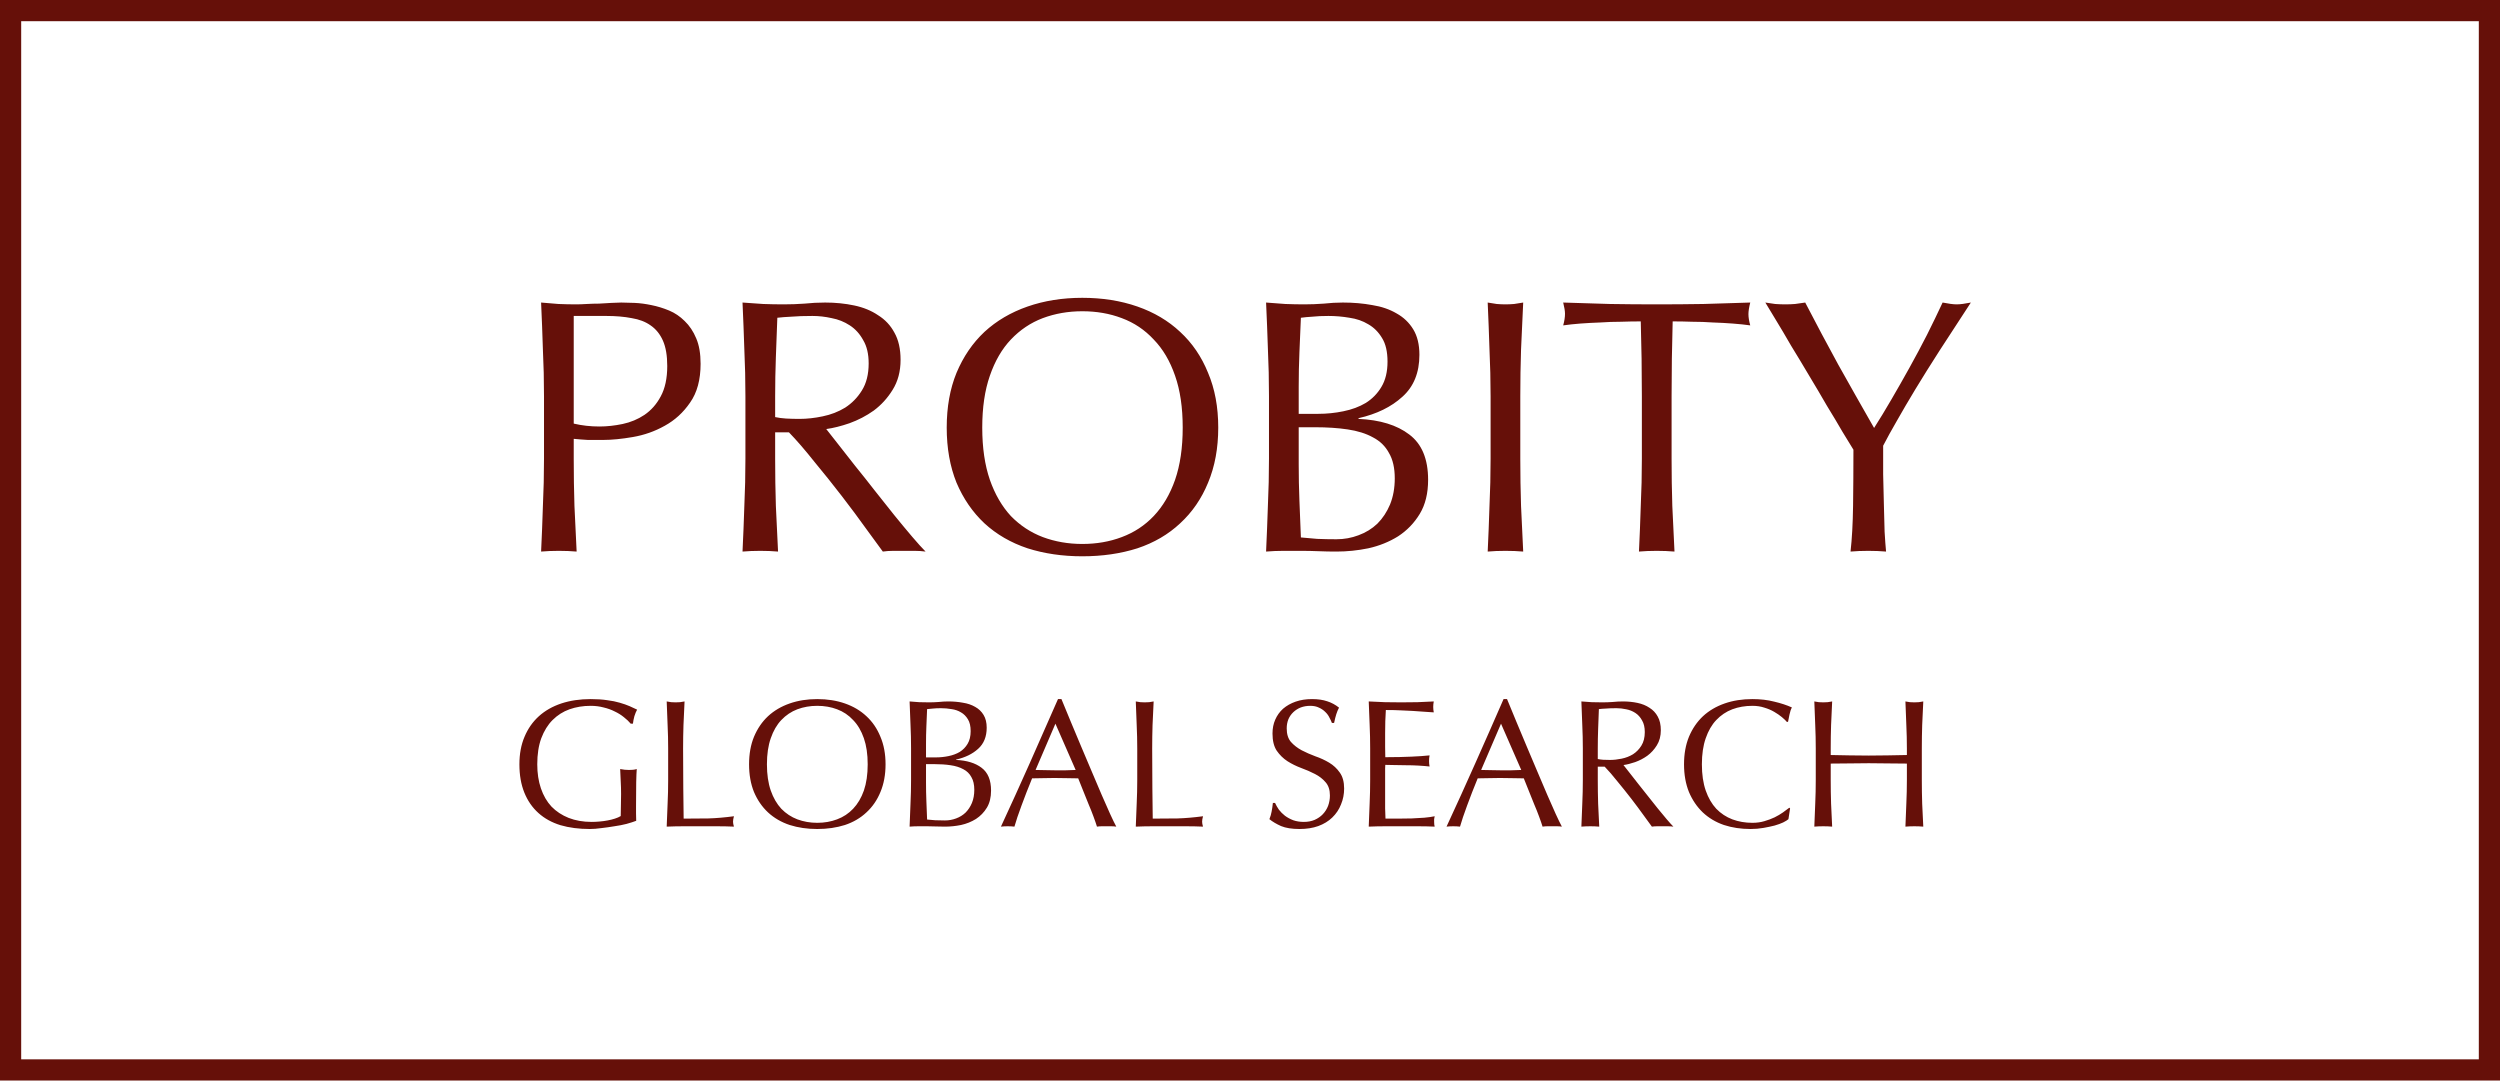
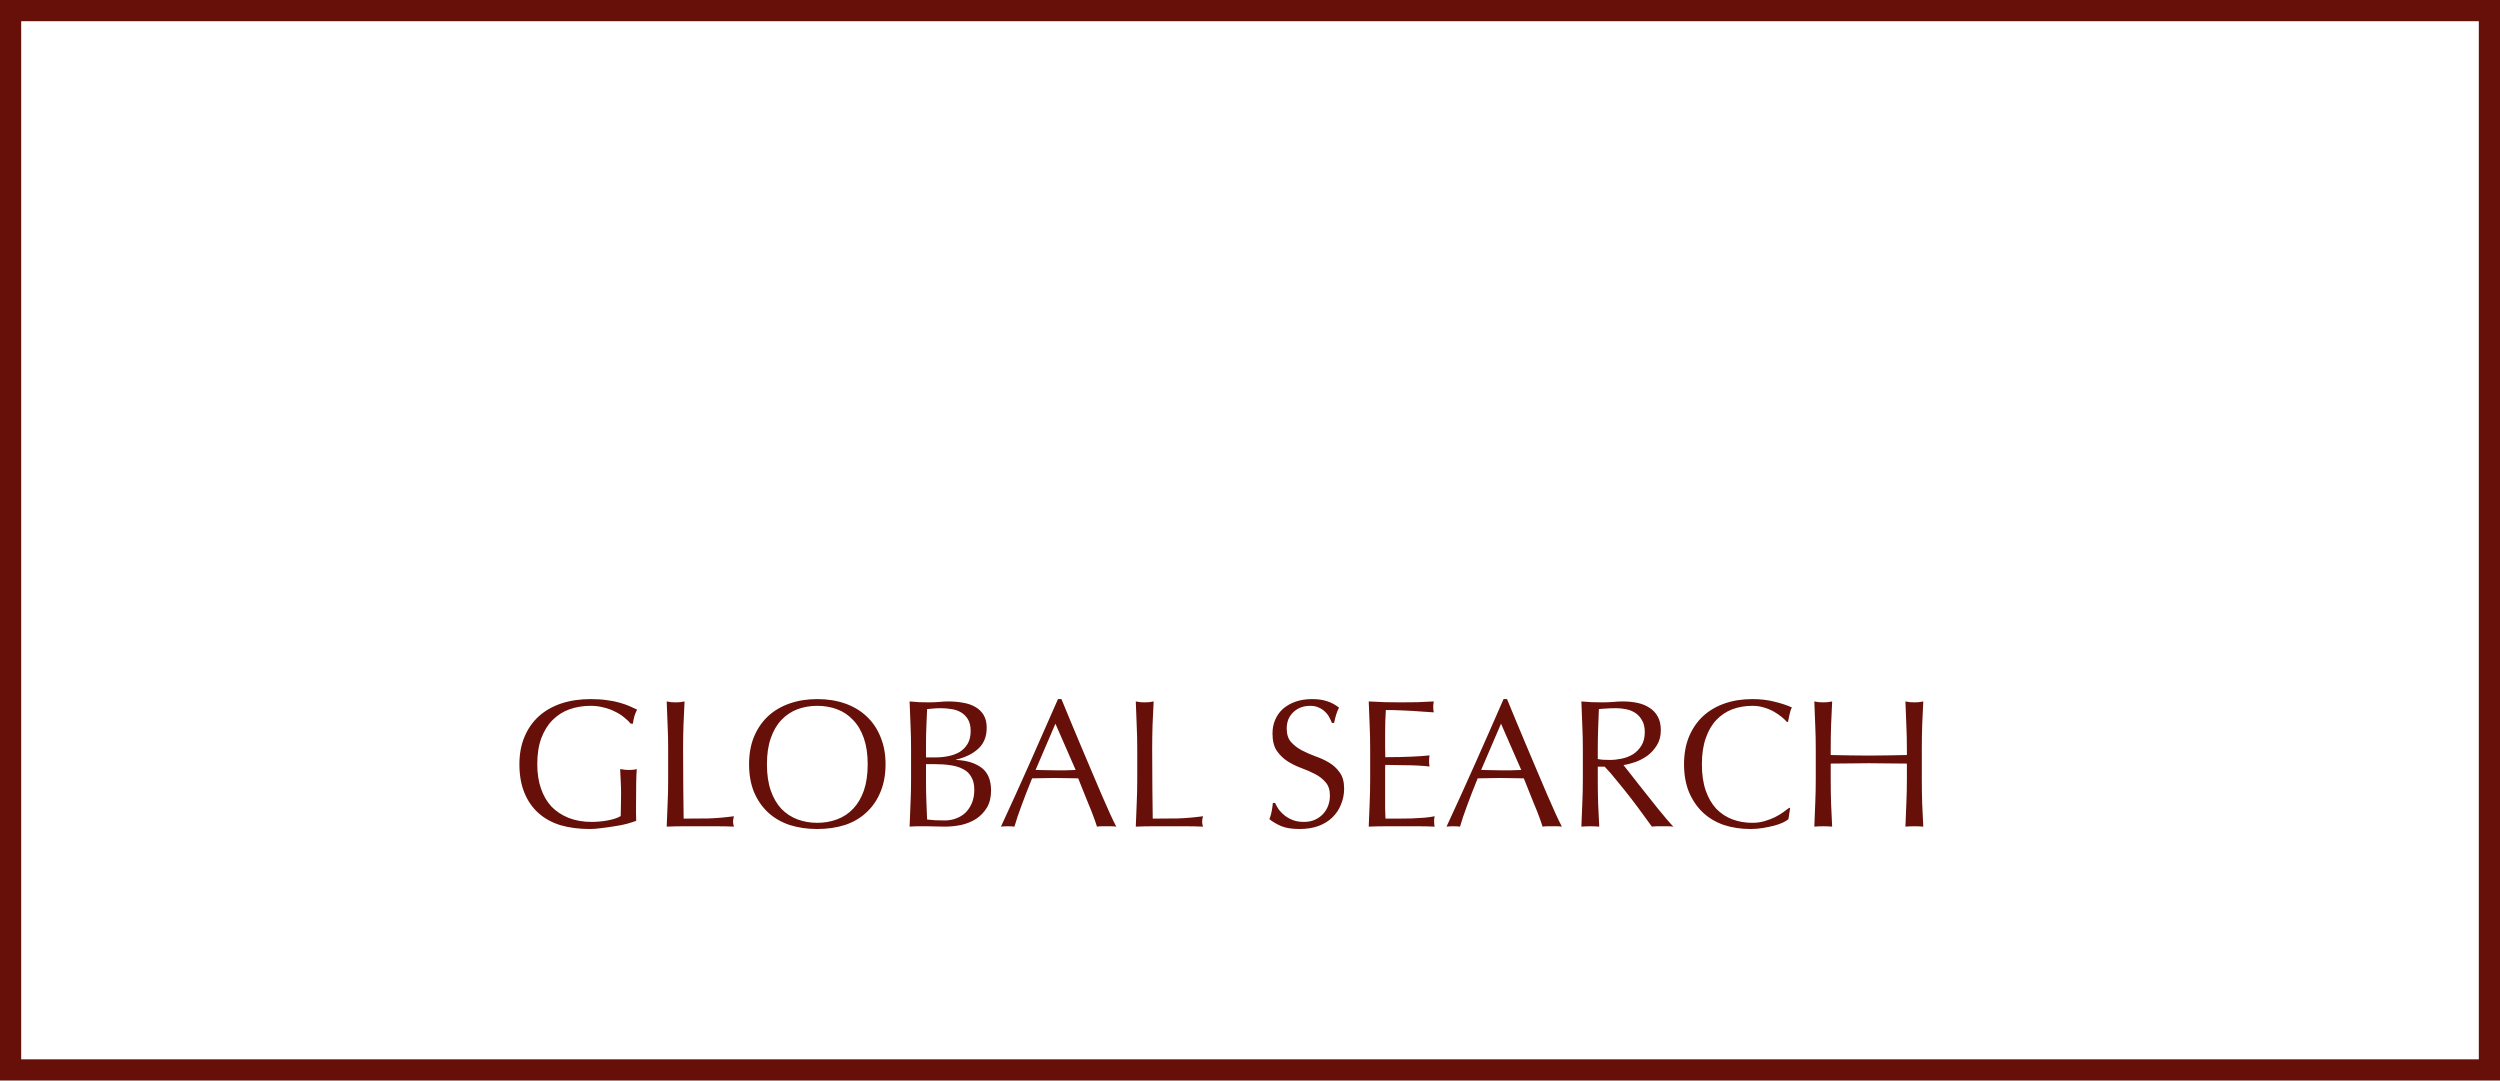
<svg xmlns="http://www.w3.org/2000/svg" width="118" height="51" viewBox="0 0 118 51" fill="none">
  <rect x="0.5" y="0.5" width="117" height="50" stroke="#661009" />
-   <path d="M27.08 19.994C27.468 20.086 27.872 20.131 28.294 20.131C28.648 20.131 29.013 20.091 29.39 20.012C29.766 19.932 30.108 19.789 30.416 19.584C30.735 19.367 30.992 19.076 31.186 18.711C31.391 18.335 31.494 17.856 31.494 17.274C31.494 16.784 31.426 16.384 31.289 16.076C31.152 15.768 30.958 15.529 30.707 15.358C30.467 15.187 30.171 15.073 29.817 15.016C29.464 14.947 29.064 14.913 28.62 14.913H27.08V19.994ZM25.677 18.711C25.677 17.959 25.66 17.223 25.625 16.504C25.603 15.774 25.574 15.033 25.54 14.28C25.814 14.303 26.087 14.326 26.361 14.348C26.646 14.36 26.926 14.366 27.2 14.366C27.336 14.366 27.502 14.36 27.696 14.348C27.89 14.337 28.084 14.331 28.277 14.331C28.483 14.32 28.677 14.308 28.859 14.297C29.042 14.286 29.196 14.28 29.321 14.28C29.492 14.28 29.703 14.286 29.954 14.297C30.205 14.308 30.467 14.343 30.741 14.4C31.026 14.457 31.306 14.542 31.58 14.656C31.853 14.77 32.099 14.936 32.315 15.152C32.543 15.369 32.726 15.643 32.863 15.974C33 16.293 33.068 16.692 33.068 17.171C33.068 17.924 32.903 18.535 32.572 19.002C32.252 19.47 31.853 19.835 31.374 20.097C30.907 20.36 30.405 20.536 29.869 20.628C29.344 20.719 28.876 20.765 28.466 20.765C28.203 20.765 27.964 20.765 27.747 20.765C27.53 20.753 27.308 20.736 27.08 20.713V21.654C27.08 22.407 27.091 23.148 27.114 23.878C27.148 24.608 27.182 25.327 27.217 26.034C26.954 26.011 26.675 26 26.378 26C26.082 26 25.802 26.011 25.54 26.034C25.574 25.327 25.603 24.608 25.625 23.878C25.66 23.148 25.677 22.407 25.677 21.654V18.711ZM35.184 18.711C35.184 17.959 35.167 17.223 35.133 16.504C35.11 15.774 35.081 15.033 35.047 14.28C35.378 14.303 35.703 14.326 36.022 14.348C36.342 14.36 36.667 14.366 36.998 14.366C37.328 14.366 37.653 14.354 37.973 14.331C38.292 14.297 38.617 14.28 38.948 14.28C39.427 14.28 39.883 14.325 40.317 14.417C40.75 14.508 41.127 14.662 41.446 14.879C41.777 15.084 42.033 15.358 42.216 15.7C42.41 16.042 42.507 16.47 42.507 16.983C42.507 17.531 42.381 18.004 42.13 18.403C41.891 18.791 41.594 19.116 41.241 19.379C40.887 19.63 40.505 19.829 40.094 19.977C39.695 20.114 39.33 20.206 38.999 20.251C39.136 20.422 39.325 20.662 39.564 20.97C39.803 21.278 40.072 21.62 40.368 21.996C40.665 22.361 40.973 22.749 41.292 23.16C41.611 23.559 41.919 23.947 42.216 24.323C42.513 24.688 42.792 25.025 43.054 25.333C43.317 25.641 43.528 25.875 43.687 26.034C43.516 26.011 43.345 26 43.174 26C43.003 26 42.832 26 42.661 26C42.501 26 42.336 26 42.165 26C41.994 26 41.828 26.011 41.669 26.034C41.497 25.795 41.235 25.435 40.881 24.956C40.539 24.477 40.157 23.964 39.735 23.416C39.313 22.869 38.88 22.327 38.435 21.791C38.001 21.244 37.602 20.782 37.237 20.405H36.587V21.654C36.587 22.407 36.598 23.148 36.621 23.878C36.655 24.608 36.69 25.327 36.724 26.034C36.461 26.011 36.182 26 35.885 26C35.589 26 35.309 26.011 35.047 26.034C35.081 25.327 35.11 24.608 35.133 23.878C35.167 23.148 35.184 22.407 35.184 21.654V18.711ZM36.587 19.687C36.747 19.721 36.918 19.744 37.1 19.755C37.294 19.766 37.505 19.772 37.733 19.772C38.087 19.772 38.452 19.732 38.828 19.652C39.216 19.573 39.57 19.436 39.889 19.242C40.208 19.036 40.471 18.768 40.676 18.438C40.893 18.095 41.001 17.668 41.001 17.154C41.001 16.709 40.916 16.345 40.745 16.059C40.585 15.763 40.374 15.529 40.111 15.358C39.849 15.187 39.564 15.073 39.256 15.016C38.948 14.947 38.646 14.913 38.349 14.913C37.95 14.913 37.619 14.924 37.357 14.947C37.094 14.959 36.872 14.976 36.69 14.998C36.667 15.626 36.644 16.247 36.621 16.863C36.598 17.479 36.587 18.095 36.587 18.711V19.687ZM44.685 20.183C44.685 19.213 44.839 18.352 45.147 17.599C45.467 16.835 45.906 16.191 46.465 15.666C47.035 15.141 47.714 14.742 48.501 14.468C49.288 14.194 50.149 14.057 51.084 14.057C52.031 14.057 52.898 14.194 53.685 14.468C54.472 14.742 55.145 15.141 55.704 15.666C56.274 16.191 56.713 16.835 57.021 17.599C57.341 18.352 57.501 19.213 57.501 20.183C57.501 21.152 57.341 22.019 57.021 22.783C56.713 23.536 56.274 24.175 55.704 24.7C55.145 25.224 54.472 25.618 53.685 25.88C52.898 26.131 52.031 26.257 51.084 26.257C50.149 26.257 49.288 26.131 48.501 25.88C47.714 25.618 47.035 25.224 46.465 24.7C45.906 24.175 45.467 23.536 45.147 22.783C44.839 22.019 44.685 21.152 44.685 20.183ZM55.824 20.183C55.824 19.236 55.704 18.42 55.464 17.736C55.225 17.04 54.888 16.47 54.455 16.025C54.033 15.569 53.531 15.232 52.949 15.016C52.379 14.799 51.757 14.691 51.084 14.691C50.423 14.691 49.801 14.799 49.219 15.016C48.649 15.232 48.147 15.569 47.714 16.025C47.292 16.47 46.961 17.04 46.721 17.736C46.482 18.42 46.362 19.236 46.362 20.183C46.362 21.13 46.482 21.951 46.721 22.646C46.961 23.331 47.292 23.901 47.714 24.358C48.147 24.802 48.649 25.133 49.219 25.35C49.801 25.567 50.423 25.675 51.084 25.675C51.757 25.675 52.379 25.567 52.949 25.35C53.531 25.133 54.033 24.802 54.455 24.358C54.888 23.901 55.225 23.331 55.464 22.646C55.704 21.951 55.824 21.13 55.824 20.183ZM61.299 21.911C61.299 22.492 61.31 23.069 61.333 23.639C61.356 24.209 61.379 24.785 61.402 25.367C61.618 25.39 61.875 25.413 62.172 25.435C62.468 25.447 62.77 25.453 63.078 25.453C63.443 25.453 63.791 25.39 64.122 25.264C64.464 25.139 64.761 24.956 65.012 24.717C65.263 24.466 65.462 24.164 65.611 23.81C65.759 23.445 65.833 23.034 65.833 22.578C65.833 22.088 65.742 21.688 65.559 21.38C65.388 21.061 65.137 20.816 64.806 20.645C64.476 20.462 64.076 20.337 63.609 20.268C63.153 20.2 62.639 20.166 62.069 20.166H61.299V21.911ZM62.223 19.533C62.622 19.533 63.016 19.493 63.403 19.413C63.803 19.333 64.156 19.202 64.464 19.019C64.772 18.825 65.017 18.574 65.2 18.267C65.394 17.947 65.491 17.548 65.491 17.069C65.491 16.601 65.405 16.23 65.234 15.957C65.063 15.671 64.846 15.455 64.584 15.306C64.322 15.147 64.025 15.044 63.694 14.998C63.364 14.941 63.033 14.913 62.702 14.913C62.405 14.913 62.154 14.924 61.949 14.947C61.744 14.959 61.561 14.976 61.402 14.998C61.379 15.546 61.356 16.088 61.333 16.624C61.31 17.16 61.299 17.702 61.299 18.249V19.533H62.223ZM59.896 18.694C59.896 17.941 59.879 17.2 59.845 16.47C59.822 15.74 59.793 15.01 59.759 14.28C60.056 14.303 60.358 14.326 60.666 14.348C60.974 14.36 61.276 14.366 61.573 14.366C61.869 14.366 62.172 14.354 62.48 14.331C62.788 14.297 63.09 14.28 63.386 14.28C63.877 14.28 64.339 14.32 64.772 14.4C65.206 14.468 65.588 14.599 65.918 14.793C66.249 14.976 66.512 15.227 66.706 15.546C66.9 15.865 66.996 16.265 66.996 16.744C66.996 17.588 66.728 18.249 66.192 18.728C65.668 19.207 64.978 19.544 64.122 19.738V19.772C65.137 19.818 65.936 20.063 66.517 20.508C67.111 20.953 67.407 21.666 67.407 22.646C67.407 23.285 67.276 23.821 67.013 24.255C66.751 24.688 66.409 25.042 65.987 25.316C65.565 25.578 65.097 25.766 64.584 25.88C64.082 25.983 63.58 26.034 63.078 26.034C62.805 26.034 62.525 26.029 62.24 26.017C61.966 26.006 61.692 26 61.419 26C61.145 26 60.865 26 60.58 26C60.307 26 60.033 26.011 59.759 26.034C59.793 25.304 59.822 24.58 59.845 23.861C59.879 23.131 59.896 22.39 59.896 21.637V18.694ZM70.356 18.711C70.356 17.959 70.338 17.223 70.304 16.504C70.281 15.774 70.253 15.033 70.219 14.28C70.367 14.303 70.51 14.326 70.646 14.348C70.783 14.36 70.92 14.366 71.057 14.366C71.194 14.366 71.331 14.36 71.468 14.348C71.605 14.326 71.747 14.303 71.895 14.28C71.861 15.033 71.827 15.774 71.793 16.504C71.77 17.223 71.758 17.959 71.758 18.711V21.654C71.758 22.407 71.77 23.148 71.793 23.878C71.827 24.608 71.861 25.327 71.895 26.034C71.633 26.011 71.354 26 71.057 26C70.76 26 70.481 26.011 70.219 26.034C70.253 25.327 70.281 24.608 70.304 23.878C70.338 23.148 70.356 22.407 70.356 21.654V18.711ZM77.496 18.711C77.496 17.525 77.479 16.345 77.444 15.17C77.148 15.17 76.834 15.175 76.503 15.187C76.184 15.187 75.859 15.198 75.528 15.221C75.209 15.232 74.895 15.249 74.587 15.272C74.29 15.295 74.022 15.324 73.783 15.358C73.84 15.152 73.868 14.97 73.868 14.81C73.868 14.685 73.84 14.508 73.783 14.28C74.536 14.303 75.272 14.326 75.99 14.348C76.709 14.36 77.444 14.366 78.197 14.366C78.95 14.366 79.686 14.36 80.404 14.348C81.123 14.326 81.859 14.303 82.612 14.28C82.554 14.508 82.526 14.691 82.526 14.827C82.526 14.976 82.554 15.152 82.612 15.358C82.372 15.324 82.098 15.295 81.79 15.272C81.494 15.249 81.18 15.232 80.849 15.221C80.53 15.198 80.205 15.187 79.874 15.187C79.555 15.175 79.247 15.17 78.95 15.17C78.916 16.345 78.899 17.525 78.899 18.711V21.654C78.899 22.407 78.91 23.148 78.933 23.878C78.967 24.608 79.001 25.327 79.036 26.034C78.773 26.011 78.494 26 78.197 26C77.901 26 77.621 26.011 77.359 26.034C77.393 25.327 77.422 24.608 77.444 23.878C77.479 23.148 77.496 22.407 77.496 21.654V18.711ZM87.482 21.226C87.368 21.032 87.197 20.753 86.969 20.388C86.752 20.012 86.507 19.601 86.233 19.156C85.971 18.7 85.691 18.227 85.395 17.736C85.098 17.234 84.813 16.761 84.539 16.316C84.277 15.86 84.037 15.455 83.82 15.101C83.604 14.736 83.438 14.462 83.324 14.28C83.484 14.303 83.638 14.326 83.786 14.348C83.946 14.36 84.106 14.366 84.265 14.366C84.425 14.366 84.579 14.36 84.727 14.348C84.887 14.326 85.047 14.303 85.206 14.28C85.72 15.272 86.239 16.247 86.763 17.206C87.299 18.164 87.864 19.162 88.457 20.2C88.72 19.789 88.993 19.339 89.278 18.848C89.564 18.358 89.849 17.856 90.134 17.343C90.419 16.829 90.693 16.316 90.955 15.803C91.218 15.278 91.463 14.77 91.691 14.28C91.976 14.337 92.198 14.366 92.358 14.366C92.518 14.366 92.74 14.337 93.025 14.28C92.478 15.113 91.987 15.865 91.554 16.538C91.121 17.211 90.739 17.822 90.408 18.369C90.077 18.917 89.786 19.413 89.535 19.858C89.284 20.291 89.067 20.685 88.885 21.038C88.885 21.46 88.885 21.911 88.885 22.39C88.896 22.869 88.908 23.342 88.919 23.81C88.931 24.266 88.942 24.694 88.953 25.093C88.976 25.481 88.999 25.795 89.022 26.034C88.76 26.011 88.48 26 88.183 26C87.887 26 87.607 26.011 87.345 26.034C87.413 25.441 87.453 24.723 87.465 23.878C87.476 23.034 87.482 22.15 87.482 21.226Z" fill="#661009" />
  <path d="M29.771 34.158C29.685 34.054 29.576 33.951 29.444 33.848C29.318 33.745 29.175 33.656 29.014 33.581C28.86 33.501 28.685 33.438 28.49 33.392C28.3 33.341 28.097 33.315 27.879 33.315C27.523 33.315 27.191 33.369 26.881 33.478C26.577 33.587 26.311 33.756 26.081 33.986C25.858 34.209 25.68 34.496 25.548 34.846C25.422 35.19 25.359 35.6 25.359 36.076C25.359 36.494 25.416 36.873 25.531 37.211C25.646 37.549 25.812 37.836 26.03 38.071C26.253 38.3 26.523 38.478 26.838 38.604C27.159 38.73 27.521 38.794 27.922 38.794C28.042 38.794 28.169 38.788 28.3 38.776C28.432 38.765 28.558 38.748 28.679 38.725C28.805 38.702 28.92 38.673 29.023 38.639C29.132 38.604 29.224 38.564 29.298 38.518C29.304 38.346 29.307 38.174 29.307 38.002C29.312 37.83 29.315 37.655 29.315 37.478C29.315 37.277 29.31 37.076 29.298 36.876C29.292 36.675 29.284 36.483 29.272 36.299C29.416 36.328 29.553 36.342 29.685 36.342C29.748 36.342 29.811 36.339 29.874 36.334C29.938 36.328 29.998 36.316 30.055 36.299C30.044 36.431 30.035 36.641 30.029 36.927C30.023 37.208 30.021 37.581 30.021 38.045C30.021 38.16 30.021 38.278 30.021 38.398C30.026 38.513 30.029 38.627 30.029 38.742C29.909 38.788 29.757 38.837 29.573 38.888C29.396 38.934 29.204 38.971 28.997 39C28.796 39.034 28.593 39.063 28.387 39.086C28.186 39.115 28.002 39.129 27.836 39.129C27.326 39.129 26.864 39.069 26.451 38.948C26.044 38.822 25.697 38.63 25.411 38.372C25.124 38.114 24.903 37.793 24.748 37.409C24.593 37.025 24.516 36.58 24.516 36.076C24.516 35.588 24.596 35.155 24.757 34.777C24.917 34.393 25.144 34.069 25.436 33.805C25.729 33.541 26.081 33.341 26.494 33.203C26.913 33.065 27.374 32.997 27.879 32.997C28.171 32.997 28.43 33.014 28.653 33.048C28.883 33.077 29.083 33.117 29.255 33.169C29.433 33.22 29.588 33.275 29.72 33.332C29.852 33.389 29.969 33.444 30.072 33.495C30.026 33.576 29.983 33.679 29.943 33.805C29.909 33.931 29.886 34.049 29.874 34.158H29.771ZM31.537 35.336C31.537 34.958 31.529 34.588 31.511 34.227C31.5 33.859 31.486 33.487 31.468 33.108C31.543 33.12 31.615 33.131 31.683 33.143C31.752 33.148 31.821 33.151 31.89 33.151C31.959 33.151 32.027 33.148 32.096 33.143C32.165 33.131 32.237 33.12 32.311 33.108C32.294 33.487 32.277 33.859 32.26 34.227C32.248 34.588 32.242 34.958 32.242 35.336C32.242 36.059 32.245 36.686 32.251 37.22C32.257 37.747 32.263 38.22 32.268 38.639C32.675 38.639 33.065 38.636 33.438 38.63C33.811 38.619 34.212 38.584 34.642 38.527C34.613 38.63 34.599 38.716 34.599 38.785C34.599 38.848 34.613 38.925 34.642 39.017C34.378 39.006 34.115 39 33.851 39C33.587 39 33.323 39 33.059 39C32.784 39 32.518 39 32.26 39C32.007 39 31.744 39.006 31.468 39.017C31.486 38.662 31.5 38.3 31.511 37.934C31.529 37.566 31.537 37.194 31.537 36.815V35.336ZM35.356 36.076C35.356 35.588 35.433 35.155 35.588 34.777C35.749 34.393 35.969 34.069 36.251 33.805C36.537 33.541 36.878 33.341 37.274 33.203C37.67 33.065 38.102 32.997 38.573 32.997C39.049 32.997 39.484 33.065 39.88 33.203C40.276 33.341 40.614 33.541 40.895 33.805C41.182 34.069 41.402 34.393 41.557 34.777C41.718 35.155 41.798 35.588 41.798 36.076C41.798 36.563 41.718 36.999 41.557 37.383C41.402 37.761 41.182 38.083 40.895 38.346C40.614 38.61 40.276 38.808 39.88 38.94C39.484 39.066 39.049 39.129 38.573 39.129C38.102 39.129 37.67 39.066 37.274 38.94C36.878 38.808 36.537 38.61 36.251 38.346C35.969 38.083 35.749 37.761 35.588 37.383C35.433 36.999 35.356 36.563 35.356 36.076ZM40.955 36.076C40.955 35.6 40.895 35.19 40.775 34.846C40.654 34.496 40.485 34.209 40.267 33.986C40.055 33.756 39.803 33.587 39.51 33.478C39.224 33.369 38.911 33.315 38.573 33.315C38.24 33.315 37.928 33.369 37.635 33.478C37.349 33.587 37.096 33.756 36.878 33.986C36.666 34.209 36.5 34.496 36.38 34.846C36.259 35.19 36.199 35.6 36.199 36.076C36.199 36.552 36.259 36.964 36.38 37.314C36.5 37.658 36.666 37.945 36.878 38.174C37.096 38.398 37.349 38.564 37.635 38.673C37.928 38.782 38.24 38.837 38.573 38.837C38.911 38.837 39.224 38.782 39.51 38.673C39.803 38.564 40.055 38.398 40.267 38.174C40.485 37.945 40.654 37.658 40.775 37.314C40.895 36.964 40.955 36.552 40.955 36.076ZM43.708 36.944C43.708 37.237 43.713 37.526 43.725 37.813C43.736 38.1 43.748 38.389 43.759 38.682C43.868 38.693 43.997 38.705 44.146 38.716C44.295 38.722 44.447 38.725 44.602 38.725C44.785 38.725 44.96 38.693 45.127 38.63C45.299 38.567 45.448 38.475 45.574 38.355C45.7 38.229 45.8 38.077 45.875 37.899C45.95 37.716 45.987 37.509 45.987 37.28C45.987 37.033 45.941 36.833 45.849 36.678C45.763 36.517 45.637 36.394 45.471 36.308C45.304 36.216 45.104 36.153 44.869 36.119C44.639 36.084 44.381 36.067 44.095 36.067H43.708V36.944ZM44.172 35.749C44.373 35.749 44.571 35.729 44.765 35.689C44.966 35.648 45.144 35.583 45.299 35.491C45.453 35.393 45.577 35.267 45.669 35.112C45.766 34.952 45.815 34.751 45.815 34.51C45.815 34.275 45.772 34.089 45.686 33.951C45.6 33.808 45.491 33.699 45.359 33.624C45.227 33.544 45.078 33.492 44.912 33.47C44.745 33.441 44.579 33.427 44.413 33.427C44.264 33.427 44.138 33.432 44.034 33.444C43.931 33.45 43.839 33.458 43.759 33.47C43.748 33.745 43.736 34.017 43.725 34.287C43.713 34.556 43.708 34.829 43.708 35.104V35.749H44.172ZM43.002 35.327C43.002 34.949 42.994 34.576 42.976 34.209C42.965 33.842 42.951 33.475 42.933 33.108C43.083 33.12 43.234 33.131 43.389 33.143C43.544 33.148 43.696 33.151 43.845 33.151C43.994 33.151 44.146 33.146 44.301 33.134C44.456 33.117 44.608 33.108 44.757 33.108C45.003 33.108 45.236 33.128 45.453 33.169C45.671 33.203 45.864 33.269 46.03 33.366C46.196 33.458 46.328 33.584 46.425 33.745C46.523 33.905 46.572 34.106 46.572 34.347C46.572 34.771 46.437 35.104 46.167 35.345C45.904 35.585 45.557 35.755 45.127 35.852V35.869C45.637 35.892 46.038 36.016 46.331 36.239C46.629 36.463 46.778 36.821 46.778 37.314C46.778 37.635 46.712 37.905 46.58 38.123C46.448 38.341 46.276 38.518 46.064 38.656C45.852 38.788 45.617 38.883 45.359 38.94C45.107 38.991 44.854 39.017 44.602 39.017C44.464 39.017 44.324 39.014 44.181 39.009C44.043 39.003 43.905 39 43.768 39C43.63 39 43.49 39 43.346 39C43.209 39 43.071 39.006 42.933 39.017C42.951 38.65 42.965 38.286 42.976 37.925C42.994 37.558 43.002 37.185 43.002 36.807V35.327ZM48.879 36.342C49.028 36.342 49.182 36.345 49.343 36.351C49.504 36.357 49.658 36.359 49.807 36.359C49.968 36.359 50.129 36.359 50.289 36.359C50.45 36.354 50.61 36.348 50.771 36.342L49.816 34.158L48.879 36.342ZM52.689 39.017C52.608 39.006 52.531 39 52.456 39C52.388 39 52.313 39 52.233 39C52.153 39 52.075 39 52.001 39C51.932 39 51.857 39.006 51.777 39.017C51.737 38.885 51.682 38.728 51.614 38.544C51.545 38.355 51.467 38.16 51.381 37.959C51.301 37.753 51.218 37.546 51.132 37.34C51.046 37.128 50.966 36.927 50.891 36.738C50.708 36.732 50.521 36.729 50.332 36.729C50.143 36.724 49.954 36.721 49.764 36.721C49.587 36.721 49.412 36.724 49.24 36.729C49.068 36.729 48.893 36.732 48.715 36.738C48.532 37.185 48.365 37.612 48.216 38.02C48.067 38.421 47.955 38.753 47.881 39.017C47.783 39.006 47.677 39 47.563 39C47.448 39 47.342 39.006 47.244 39.017C47.709 38.014 48.162 37.016 48.603 36.024C49.045 35.032 49.489 34.023 49.937 32.997H50.1C50.237 33.329 50.387 33.69 50.547 34.08C50.708 34.464 50.871 34.854 51.037 35.25C51.204 35.646 51.37 36.038 51.536 36.428C51.703 36.818 51.857 37.182 52.001 37.521C52.15 37.853 52.282 38.151 52.396 38.415C52.517 38.679 52.614 38.88 52.689 39.017ZM53.678 35.336C53.678 34.958 53.669 34.588 53.652 34.227C53.641 33.859 53.626 33.487 53.609 33.108C53.684 33.12 53.755 33.131 53.824 33.143C53.893 33.148 53.962 33.151 54.03 33.151C54.099 33.151 54.168 33.148 54.237 33.143C54.306 33.131 54.377 33.12 54.452 33.108C54.435 33.487 54.417 33.859 54.4 34.227C54.389 34.588 54.383 34.958 54.383 35.336C54.383 36.059 54.386 36.686 54.392 37.22C54.397 37.747 54.403 38.22 54.409 38.639C54.816 38.639 55.206 38.636 55.579 38.63C55.951 38.619 56.353 38.584 56.783 38.527C56.754 38.63 56.74 38.716 56.74 38.785C56.74 38.848 56.754 38.925 56.783 39.017C56.519 39.006 56.255 39 55.991 39C55.728 39 55.464 39 55.2 39C54.925 39 54.658 39 54.4 39C54.148 39 53.884 39.006 53.609 39.017C53.626 38.662 53.641 38.3 53.652 37.934C53.669 37.566 53.678 37.194 53.678 36.815V35.336ZM60.183 37.899C60.229 38.002 60.289 38.108 60.364 38.217C60.444 38.321 60.538 38.415 60.647 38.501C60.762 38.587 60.894 38.659 61.043 38.716C61.192 38.768 61.358 38.794 61.542 38.794C61.731 38.794 61.9 38.762 62.049 38.699C62.204 38.63 62.333 38.541 62.436 38.432C62.545 38.318 62.628 38.186 62.686 38.037C62.743 37.882 62.772 37.718 62.772 37.546C62.772 37.283 62.703 37.073 62.565 36.919C62.433 36.764 62.267 36.635 62.066 36.532C61.866 36.428 61.648 36.334 61.413 36.248C61.183 36.162 60.968 36.056 60.768 35.929C60.567 35.798 60.398 35.631 60.26 35.431C60.128 35.23 60.062 34.96 60.062 34.622C60.062 34.381 60.105 34.163 60.191 33.968C60.278 33.768 60.401 33.596 60.561 33.452C60.728 33.309 60.925 33.197 61.155 33.117C61.384 33.037 61.642 32.997 61.929 32.997C62.204 32.997 62.442 33.031 62.643 33.1C62.843 33.163 63.03 33.263 63.202 33.401C63.15 33.498 63.107 33.602 63.073 33.71C63.038 33.819 63.004 33.957 62.969 34.123H62.866C62.838 34.043 62.797 33.957 62.746 33.865C62.7 33.768 62.634 33.679 62.548 33.599C62.468 33.518 62.37 33.452 62.256 33.401C62.141 33.343 62.003 33.315 61.843 33.315C61.682 33.315 61.533 33.341 61.396 33.392C61.264 33.444 61.146 33.518 61.043 33.616C60.946 33.708 60.868 33.819 60.811 33.951C60.759 34.083 60.733 34.227 60.733 34.381C60.733 34.651 60.799 34.863 60.931 35.018C61.069 35.173 61.238 35.304 61.439 35.413C61.639 35.517 61.854 35.611 62.084 35.697C62.319 35.778 62.537 35.878 62.737 35.998C62.938 36.119 63.104 36.273 63.236 36.463C63.374 36.652 63.443 36.904 63.443 37.22C63.443 37.483 63.394 37.733 63.296 37.968C63.205 38.203 63.067 38.409 62.883 38.587C62.706 38.759 62.485 38.894 62.221 38.991C61.963 39.083 61.668 39.129 61.335 39.129C60.98 39.129 60.69 39.083 60.467 38.991C60.249 38.894 60.065 38.785 59.916 38.665C59.968 38.533 60.002 38.415 60.019 38.312C60.042 38.203 60.062 38.065 60.08 37.899H60.183ZM64.672 35.327C64.672 34.949 64.664 34.576 64.647 34.209C64.635 33.842 64.621 33.475 64.604 33.108C64.862 33.12 65.117 33.131 65.369 33.143C65.627 33.148 65.885 33.151 66.143 33.151C66.401 33.151 66.656 33.148 66.909 33.143C67.161 33.131 67.416 33.12 67.674 33.108C67.657 33.194 67.648 33.28 67.648 33.366C67.648 33.452 67.657 33.538 67.674 33.624C67.491 33.613 67.322 33.602 67.167 33.59C67.018 33.579 66.857 33.567 66.685 33.556C66.519 33.544 66.335 33.536 66.135 33.53C65.934 33.518 65.693 33.513 65.412 33.513C65.406 33.696 65.398 33.871 65.386 34.037C65.381 34.204 65.378 34.393 65.378 34.605C65.378 34.829 65.378 35.046 65.378 35.259C65.383 35.471 65.386 35.631 65.386 35.74C65.639 35.74 65.865 35.737 66.066 35.732C66.267 35.726 66.45 35.72 66.616 35.714C66.783 35.703 66.935 35.694 67.072 35.689C67.216 35.677 67.35 35.666 67.476 35.654C67.459 35.74 67.451 35.829 67.451 35.921C67.451 36.007 67.459 36.093 67.476 36.179C67.327 36.162 67.153 36.147 66.952 36.136C66.757 36.124 66.559 36.119 66.358 36.119C66.163 36.113 65.977 36.11 65.799 36.11C65.627 36.104 65.49 36.102 65.386 36.102C65.386 36.153 65.383 36.21 65.378 36.273C65.378 36.331 65.378 36.405 65.378 36.497V36.833V37.349C65.378 37.675 65.378 37.945 65.378 38.157C65.383 38.369 65.389 38.53 65.395 38.639C65.584 38.639 65.785 38.639 65.997 38.639C66.215 38.639 66.427 38.636 66.633 38.63C66.846 38.619 67.043 38.607 67.227 38.596C67.416 38.579 67.58 38.556 67.717 38.527C67.706 38.567 67.697 38.613 67.691 38.665C67.691 38.71 67.691 38.753 67.691 38.794C67.691 38.885 67.7 38.96 67.717 39.017C67.459 39.006 67.201 39 66.943 39C66.691 39 66.433 39 66.169 39C65.905 39 65.644 39 65.386 39C65.128 39 64.868 39.006 64.604 39.017C64.621 38.65 64.635 38.286 64.647 37.925C64.664 37.558 64.672 37.185 64.672 36.807V35.327ZM69.91 36.342C70.06 36.342 70.214 36.345 70.375 36.351C70.535 36.357 70.69 36.359 70.839 36.359C71 36.359 71.16 36.359 71.321 36.359C71.482 36.354 71.642 36.348 71.803 36.342L70.848 34.158L69.91 36.342ZM73.721 39.017C73.64 39.006 73.563 39 73.489 39C73.42 39 73.345 39 73.265 39C73.185 39 73.107 39 73.033 39C72.964 39 72.889 39.006 72.809 39.017C72.769 38.885 72.714 38.728 72.646 38.544C72.577 38.355 72.499 38.16 72.413 37.959C72.333 37.753 72.25 37.546 72.164 37.34C72.078 37.128 71.998 36.927 71.923 36.738C71.74 36.732 71.553 36.729 71.364 36.729C71.175 36.724 70.986 36.721 70.796 36.721C70.619 36.721 70.444 36.724 70.272 36.729C70.1 36.729 69.925 36.732 69.747 36.738C69.564 37.185 69.397 37.612 69.248 38.02C69.099 38.421 68.987 38.753 68.913 39.017C68.815 39.006 68.709 39 68.594 39C68.48 39 68.374 39.006 68.276 39.017C68.741 38.014 69.194 37.016 69.635 36.024C70.077 35.032 70.521 34.023 70.968 32.997H71.132C71.269 33.329 71.418 33.69 71.579 34.08C71.74 34.464 71.903 34.854 72.069 35.25C72.236 35.646 72.402 36.038 72.568 36.428C72.734 36.818 72.889 37.182 73.033 37.521C73.182 37.853 73.314 38.151 73.428 38.415C73.549 38.679 73.646 38.88 73.721 39.017ZM74.71 35.336C74.71 34.958 74.701 34.588 74.684 34.227C74.672 33.859 74.658 33.487 74.641 33.108C74.807 33.12 74.971 33.131 75.131 33.143C75.292 33.148 75.455 33.151 75.621 33.151C75.788 33.151 75.951 33.146 76.112 33.134C76.272 33.117 76.436 33.108 76.602 33.108C76.843 33.108 77.072 33.131 77.29 33.177C77.508 33.223 77.697 33.3 77.858 33.409C78.024 33.513 78.153 33.65 78.245 33.822C78.342 33.994 78.391 34.209 78.391 34.467C78.391 34.742 78.328 34.98 78.202 35.181C78.081 35.376 77.932 35.54 77.754 35.671C77.577 35.798 77.385 35.898 77.178 35.972C76.978 36.041 76.794 36.087 76.628 36.11C76.697 36.196 76.791 36.316 76.912 36.471C77.032 36.626 77.167 36.798 77.316 36.987C77.465 37.171 77.62 37.366 77.78 37.572C77.941 37.773 78.096 37.968 78.245 38.157C78.394 38.341 78.534 38.51 78.666 38.665C78.798 38.819 78.904 38.937 78.984 39.017C78.898 39.006 78.812 39 78.726 39C78.64 39 78.554 39 78.468 39C78.388 39 78.305 39 78.219 39C78.133 39 78.05 39.006 77.969 39.017C77.883 38.897 77.752 38.716 77.574 38.475C77.402 38.234 77.21 37.977 76.998 37.701C76.785 37.426 76.567 37.154 76.344 36.884C76.126 36.609 75.925 36.377 75.742 36.188H75.415V36.815C75.415 37.194 75.421 37.566 75.432 37.934C75.449 38.3 75.467 38.662 75.484 39.017C75.352 39.006 75.212 39 75.062 39C74.913 39 74.773 39.006 74.641 39.017C74.658 38.662 74.672 38.3 74.684 37.934C74.701 37.566 74.71 37.194 74.71 36.815V35.336ZM75.415 35.826C75.495 35.843 75.581 35.855 75.673 35.861C75.77 35.866 75.877 35.869 75.991 35.869C76.169 35.869 76.353 35.849 76.542 35.809C76.737 35.769 76.914 35.7 77.075 35.603C77.236 35.499 77.367 35.365 77.471 35.198C77.58 35.026 77.634 34.811 77.634 34.553C77.634 34.33 77.591 34.146 77.505 34.003C77.425 33.854 77.319 33.736 77.187 33.65C77.055 33.564 76.912 33.507 76.757 33.478C76.602 33.444 76.45 33.427 76.301 33.427C76.1 33.427 75.934 33.432 75.802 33.444C75.67 33.45 75.558 33.458 75.467 33.47C75.455 33.785 75.444 34.097 75.432 34.407C75.421 34.717 75.415 35.026 75.415 35.336V35.826ZM84.414 38.665C84.363 38.71 84.28 38.762 84.165 38.819C84.056 38.871 83.921 38.92 83.761 38.966C83.606 39.006 83.431 39.043 83.236 39.077C83.041 39.112 82.838 39.129 82.625 39.129C82.172 39.129 81.754 39.066 81.37 38.94C80.986 38.808 80.653 38.61 80.372 38.346C80.097 38.083 79.879 37.761 79.718 37.383C79.564 36.999 79.486 36.563 79.486 36.076C79.486 35.588 79.564 35.155 79.718 34.777C79.879 34.393 80.1 34.069 80.381 33.805C80.667 33.541 81.008 33.341 81.404 33.203C81.8 33.065 82.236 32.997 82.711 32.997C83.09 32.997 83.434 33.037 83.743 33.117C84.059 33.191 84.337 33.283 84.578 33.392C84.532 33.472 84.495 33.581 84.466 33.719C84.437 33.857 84.414 33.971 84.397 34.063L84.346 34.08C84.288 34.011 84.208 33.934 84.105 33.848C84.001 33.762 83.881 33.679 83.743 33.599C83.606 33.518 83.451 33.452 83.279 33.401C83.107 33.343 82.918 33.315 82.711 33.315C82.373 33.315 82.058 33.369 81.765 33.478C81.479 33.587 81.226 33.756 81.008 33.986C80.796 34.209 80.63 34.496 80.51 34.846C80.389 35.19 80.329 35.6 80.329 36.076C80.329 36.552 80.389 36.964 80.51 37.314C80.63 37.658 80.796 37.945 81.008 38.174C81.226 38.398 81.479 38.564 81.765 38.673C82.058 38.782 82.373 38.837 82.711 38.837C82.918 38.837 83.107 38.811 83.279 38.759C83.457 38.708 83.617 38.647 83.761 38.579C83.91 38.504 84.042 38.427 84.156 38.346C84.277 38.26 84.377 38.186 84.457 38.123L84.492 38.157L84.414 38.665ZM90.005 35.336C90.005 34.958 89.996 34.588 89.979 34.227C89.968 33.859 89.953 33.487 89.936 33.108C90.011 33.12 90.082 33.131 90.151 33.143C90.22 33.148 90.289 33.151 90.358 33.151C90.426 33.151 90.495 33.148 90.564 33.143C90.633 33.131 90.704 33.12 90.779 33.108C90.762 33.487 90.745 33.859 90.727 34.227C90.716 34.588 90.71 34.958 90.71 35.336V36.815C90.71 37.194 90.716 37.566 90.727 37.934C90.745 38.3 90.762 38.662 90.779 39.017C90.647 39.006 90.507 39 90.358 39C90.209 39 90.068 39.006 89.936 39.017C89.953 38.662 89.968 38.3 89.979 37.934C89.996 37.566 90.005 37.194 90.005 36.815V36.041C89.695 36.036 89.394 36.033 89.102 36.033C88.815 36.027 88.517 36.024 88.207 36.024C87.898 36.024 87.597 36.027 87.304 36.033C87.017 36.033 86.719 36.036 86.41 36.041V36.815C86.41 37.194 86.415 37.566 86.427 37.934C86.444 38.3 86.461 38.662 86.478 39.017C86.347 39.006 86.206 39 86.057 39C85.908 39 85.767 39.006 85.636 39.017C85.653 38.662 85.667 38.3 85.679 37.934C85.696 37.566 85.704 37.194 85.704 36.815V35.336C85.704 34.958 85.696 34.588 85.679 34.227C85.667 33.859 85.653 33.487 85.636 33.108C85.71 33.12 85.782 33.131 85.851 33.143C85.919 33.148 85.988 33.151 86.057 33.151C86.126 33.151 86.195 33.148 86.263 33.143C86.332 33.131 86.404 33.12 86.478 33.108C86.461 33.487 86.444 33.859 86.427 34.227C86.415 34.588 86.41 34.958 86.41 35.336V35.637C86.719 35.643 87.017 35.648 87.304 35.654C87.597 35.66 87.898 35.663 88.207 35.663C88.517 35.663 88.815 35.66 89.102 35.654C89.394 35.648 89.695 35.643 90.005 35.637V35.336Z" fill="#661009" />
</svg>